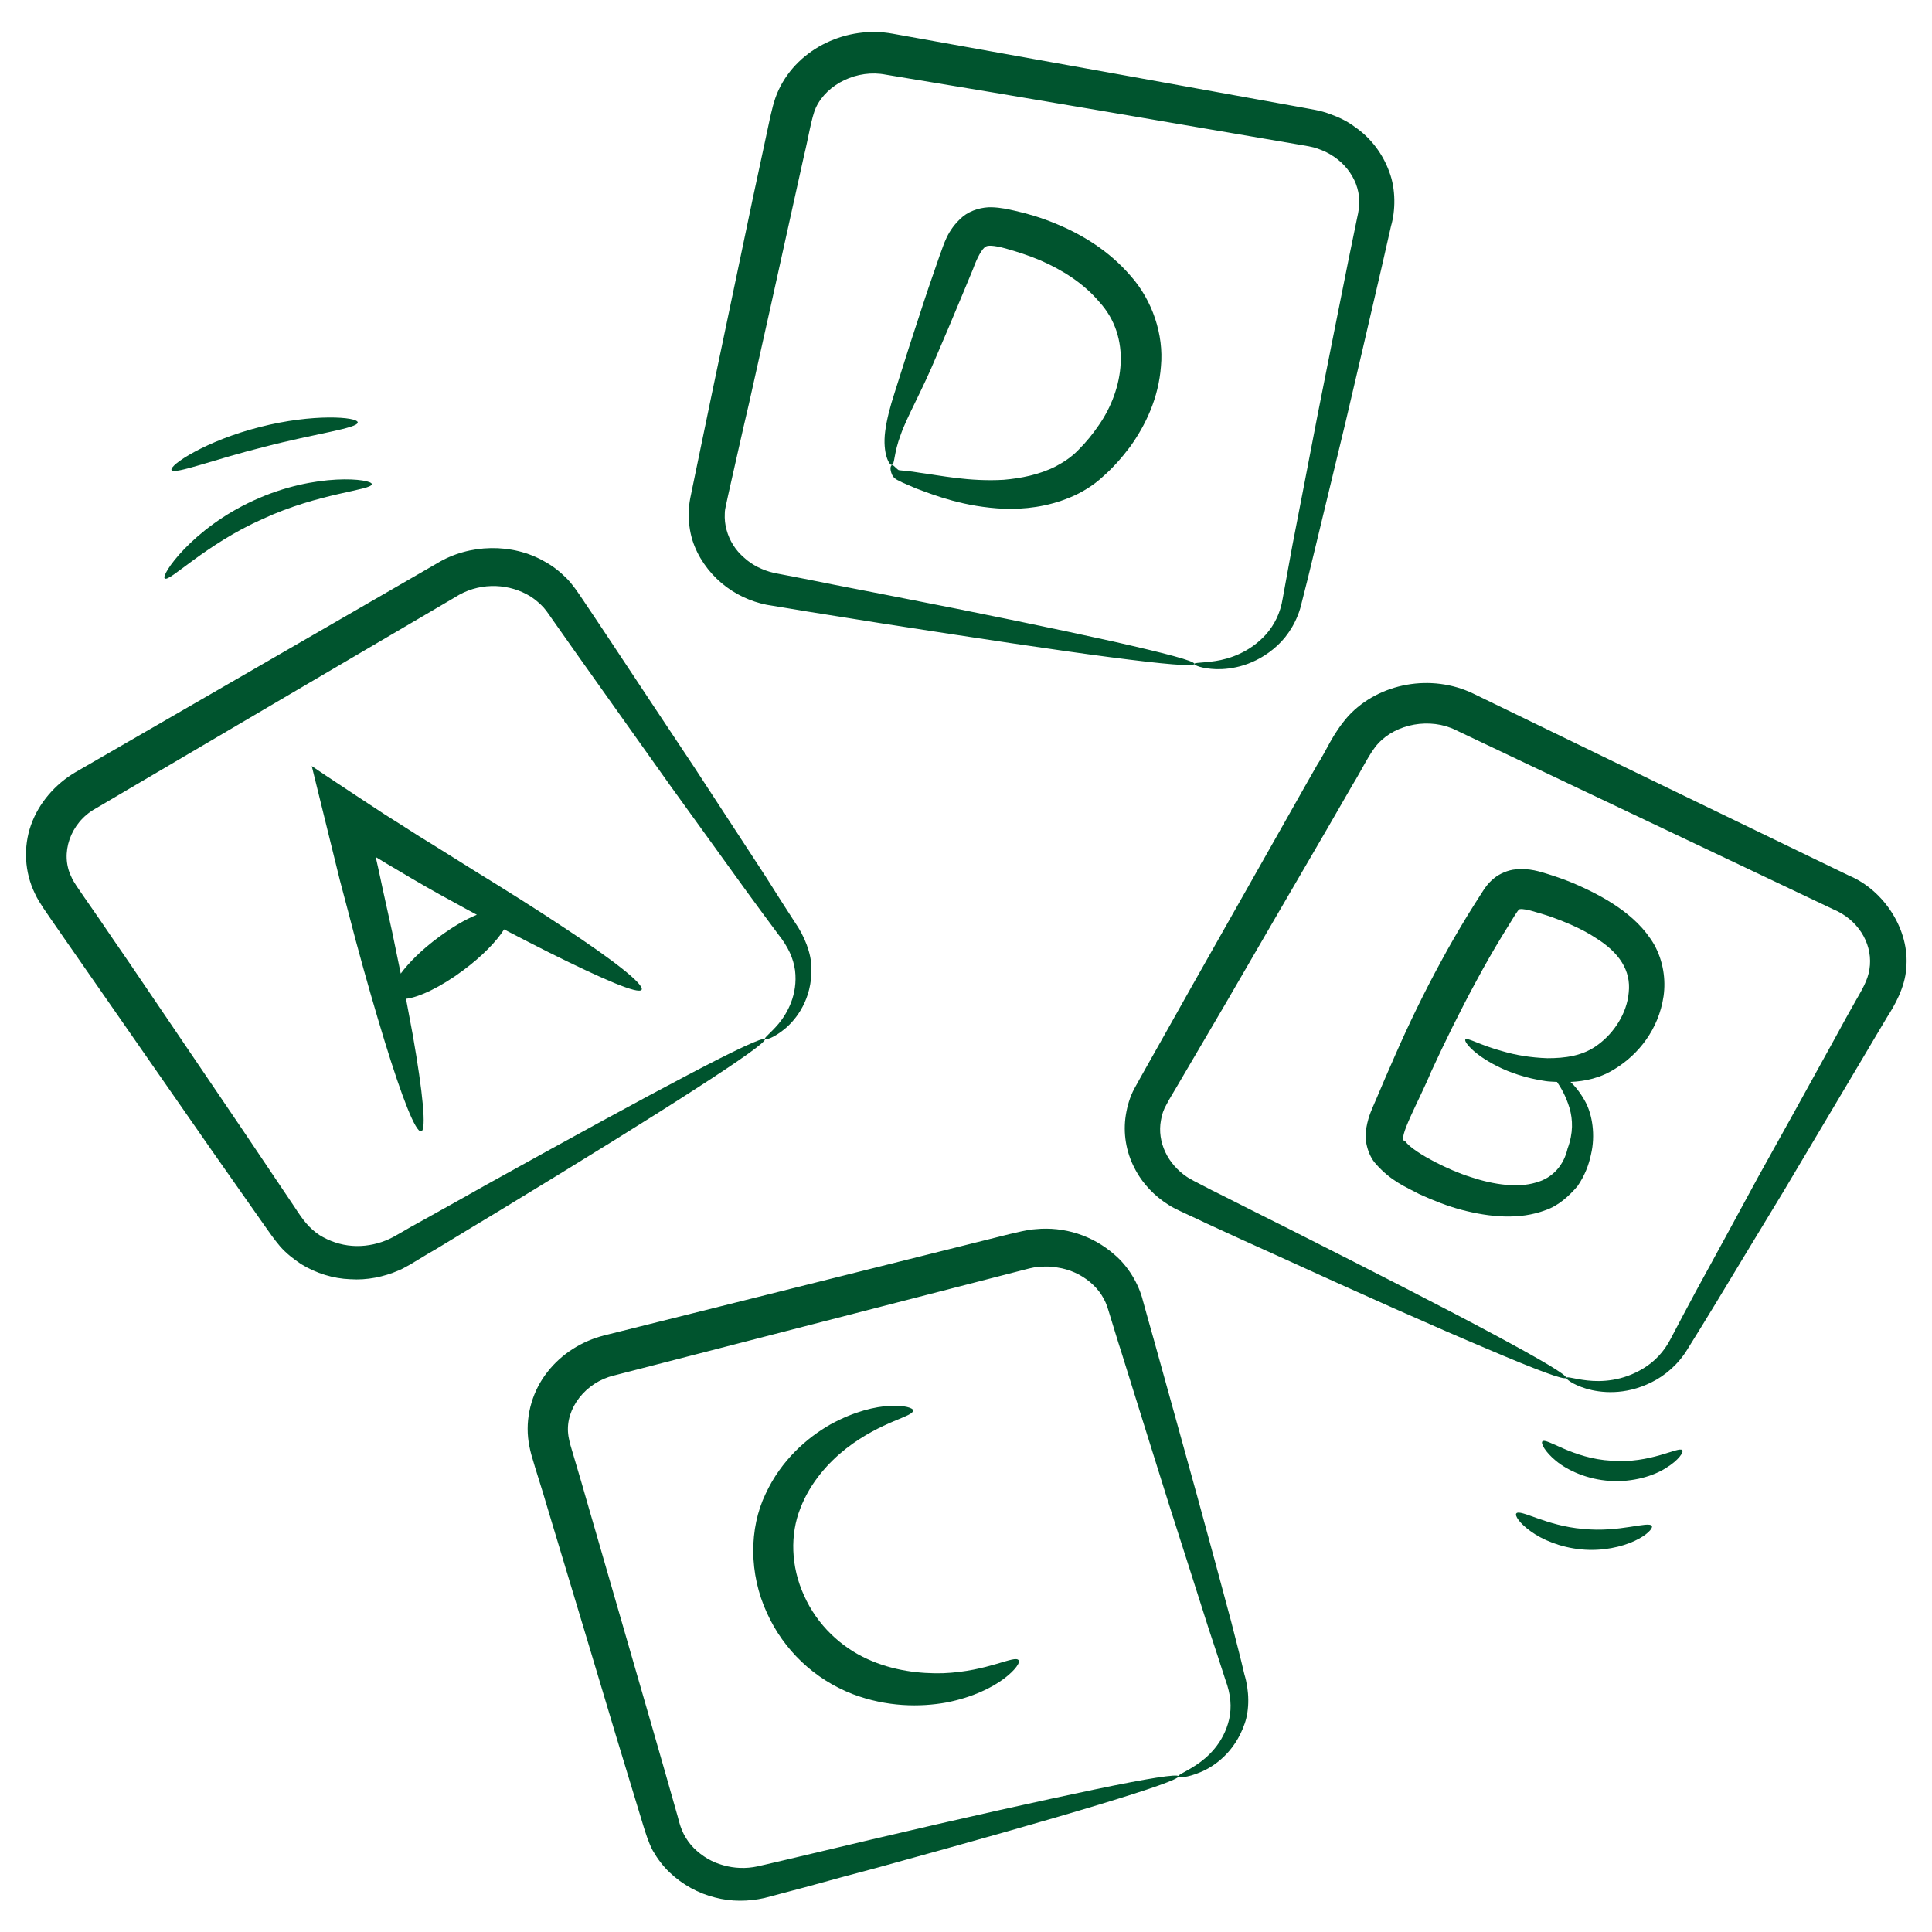
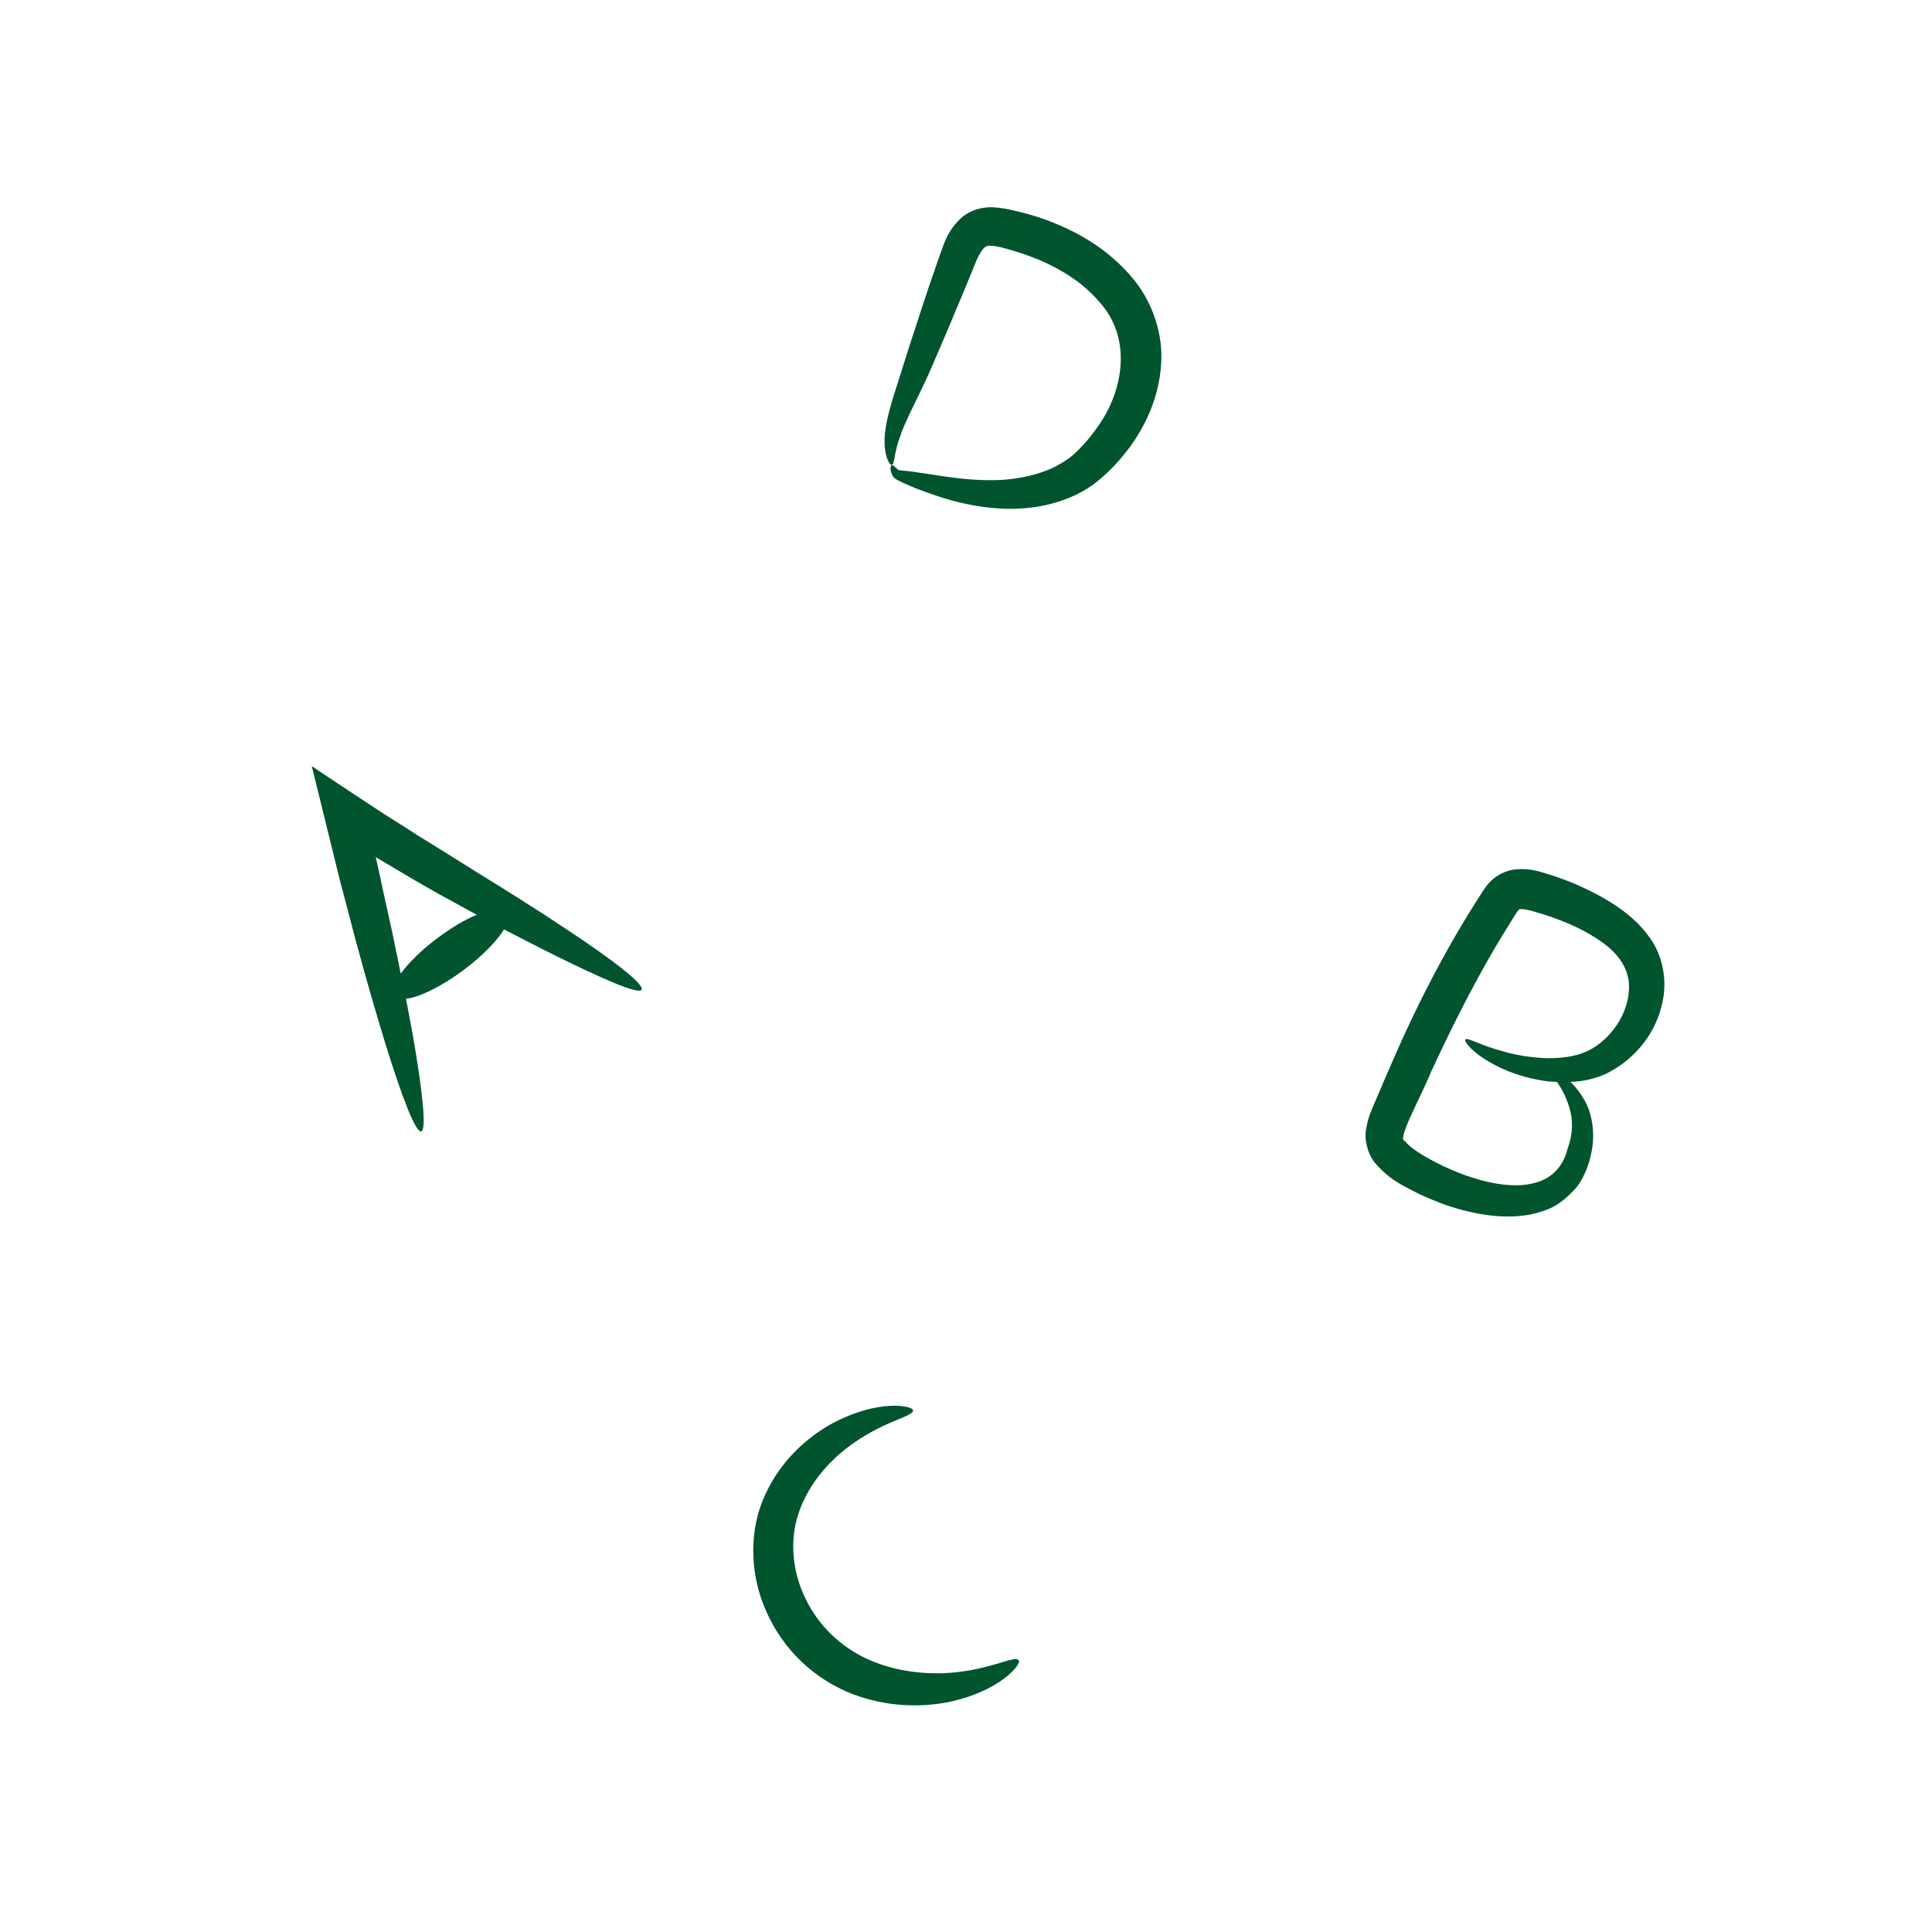
<svg xmlns="http://www.w3.org/2000/svg" width="512" height="512" viewBox="0 0 512 512" fill="none">
-   <path d="M69.585 137.542C84.635 130.56 98.521 129.939 98.521 128.31C98.754 126.914 83.704 125.052 67.336 132.577C50.89 140.024 42.434 152.591 43.675 153.29C44.839 154.376 54.381 144.291 69.585 137.542ZM70.206 118.381C83.627 114.89 94.875 113.493 94.798 111.942C94.798 110.468 82.928 109.537 68.81 113.183C54.691 116.751 44.761 123.268 45.459 124.587C46.235 125.828 56.785 121.716 70.206 118.381ZM427.055 387.103C416.737 386.56 409.833 380.897 408.747 381.983C408.281 382.448 409.367 384.698 412.393 387.181C415.418 389.663 420.616 392.068 426.667 392.456C432.718 392.844 438.226 391.137 441.484 389.042C444.897 386.948 446.216 384.853 445.828 384.31C444.897 383.224 437.372 387.956 427.055 387.103ZM419.53 405.178C409.833 404.402 402.851 399.825 401.842 401.067C401.377 401.61 402.618 403.627 405.644 405.799C408.592 407.971 413.401 410.065 419.064 410.608C424.727 411.151 429.847 409.91 433.183 408.359C436.519 406.807 438.07 405.023 437.76 404.402C436.907 403.006 429.227 406.187 419.53 405.178ZM202.706 275.394C202.318 274.773 195.103 278.109 182.303 284.858C169.581 291.53 151.273 301.537 128.776 314.027C123.19 317.207 117.295 320.465 111.166 323.879C109.615 324.732 108.063 325.585 106.512 326.516L104.184 327.835C103.486 328.145 102.866 328.533 102.167 328.766C99.452 329.852 96.349 330.395 93.324 330.162C90.221 329.93 87.273 328.921 84.635 327.292C81.92 325.43 80.446 323.568 78.041 319.845C73.542 313.173 68.887 306.269 64.155 299.21C54.613 285.168 44.606 270.352 34.211 255.069C31.573 251.268 28.936 247.389 26.298 243.51L22.264 237.692L20.247 234.744C19.704 233.813 19.239 233.27 18.928 232.417C15.825 226.211 18.618 218.065 25.212 214.342C59.035 194.405 91.307 175.476 120.63 158.255C126.526 154.453 133.896 154.453 139.559 157.479C140.955 158.177 142.196 159.185 143.282 160.194C144.446 161.28 145.144 162.366 146.386 164.15C148.635 167.331 150.885 170.511 153.057 173.615L177.416 207.903C184.941 218.298 191.767 227.762 197.741 236.063C200.766 240.175 203.559 244.053 206.196 247.544C208.912 250.958 210.23 253.905 210.696 257.164C211.472 263.602 208.601 268.567 206.352 271.282C204.179 273.842 202.473 275.006 202.706 275.394C202.861 275.627 204.955 275.161 208.058 272.601C211.006 270.119 215.195 264.844 215.04 256.621C215.04 252.664 213.178 248.01 210.618 244.364C208.213 240.64 205.653 236.684 202.938 232.339C197.353 223.806 190.992 214.031 183.932 203.248C176.795 192.543 169.038 180.829 160.659 168.184C158.565 165.004 156.393 161.823 154.221 158.565C153.212 157.091 151.816 154.919 150.109 153.212C148.402 151.505 146.463 149.954 144.291 148.79C135.835 143.903 124.354 144.058 115.743 149.333C86.264 166.322 53.915 185.096 19.859 204.722C14.662 207.825 10.318 212.713 8.223 218.608C6.129 224.504 6.516 231.176 9.232 236.761C9.852 238.158 10.783 239.554 11.481 240.64L13.498 243.588L17.532 249.406C20.247 253.285 22.885 257.086 25.523 260.887C36.073 276.092 46.313 290.754 56.01 304.718C60.897 311.699 65.629 318.448 70.284 325.042C71.447 326.672 72.533 328.301 74.24 330.318C75.869 332.179 77.808 333.653 79.748 334.972C83.782 337.455 88.359 338.851 92.781 339.006C97.28 339.316 101.702 338.385 105.658 336.679C106.667 336.291 107.598 335.67 108.529 335.205L110.856 333.808C112.407 332.878 113.881 331.947 115.433 331.093C121.406 327.447 127.224 323.956 132.732 320.621C154.686 307.278 172.451 296.262 184.553 288.427C196.577 280.669 203.093 276.015 202.706 275.394ZM489.969 232.029C459.326 217.212 425.658 200.921 390.361 183.777C379.346 178.502 365.537 180.907 357.314 189.75C352.97 194.715 351.651 198.749 349.013 202.783C346.686 206.895 344.359 210.928 342.109 214.962C332.955 231.098 324.189 246.613 315.811 261.43C311.622 268.878 307.588 276.092 303.632 283.074C302.623 284.936 301.77 286.332 300.606 288.504C299.442 290.676 298.744 293.081 298.356 295.486C297.581 300.296 298.434 305.261 300.606 309.45C302.701 313.639 305.959 316.975 309.682 319.302C310.613 319.922 311.622 320.388 312.553 320.853L315.035 322.017C316.664 322.793 318.293 323.491 319.845 324.267C326.206 327.215 332.335 330.007 338.23 332.645C361.658 343.35 380.664 351.806 393.93 357.391C407.195 363.055 414.642 365.847 415.03 365.149C415.341 364.451 408.514 360.417 395.792 353.59C383.069 346.764 364.606 337.299 341.566 325.663C335.826 322.793 329.775 319.767 323.491 316.587C321.939 315.811 320.31 315.035 318.759 314.182L316.354 312.941C315.733 312.553 315.035 312.242 314.492 311.855C312.087 310.225 310.07 307.976 308.829 305.338C307.588 302.701 307.122 299.753 307.666 296.882C307.898 295.408 308.364 294.012 309.139 292.693C309.838 291.297 311.079 289.358 312.01 287.728C316.121 280.747 320.31 273.61 324.577 266.318C333.11 251.578 342.109 236.141 351.418 220.16L358.4 208.058C360.805 204.179 363.132 199.215 365.227 197.042C370.036 191.767 379.035 190.138 385.784 193.474L485.779 240.95C492.296 243.665 496.019 249.716 495.554 255.767C495.321 258.87 494.158 261.12 491.986 264.844C490.046 268.257 488.184 271.593 486.4 274.928C479.108 288.194 472.281 300.528 465.998 311.777C459.869 323.103 454.284 333.343 449.396 342.264C446.992 346.764 444.742 350.953 442.725 354.832C440.941 358.322 438.381 360.882 435.588 362.589C429.925 366.08 424.339 366.235 420.771 365.847C417.125 365.459 415.263 364.684 415.108 365.149C414.953 365.382 416.582 366.856 420.383 368.019C424.107 369.105 430.546 369.881 437.682 366.313C441.173 364.606 444.819 361.581 447.302 357.391C449.629 353.668 452.112 349.634 454.749 345.29C460.024 336.524 466.075 326.594 472.747 315.578C479.341 304.485 486.555 292.383 494.235 279.428C496.175 276.17 498.114 272.834 500.131 269.498C501.993 266.628 504.863 261.663 505.173 256.621C506.182 246.458 499.278 235.908 489.969 232.029ZM326.284 429.77C323.646 419.918 320.621 408.669 317.207 396.257C313.794 383.845 309.993 370.269 305.959 355.685C304.95 352.039 303.864 348.315 302.856 344.591C301.77 340.247 298.977 335.515 295.253 332.412C292.427 329.94 289.124 328.073 285.549 326.925C281.973 325.778 278.2 325.375 274.463 325.741C271.903 325.896 269.421 326.671 267.481 327.059C234.512 335.282 198.206 344.359 160.116 353.901C154.298 355.375 148.868 358.71 145.067 363.598C141.266 368.407 139.326 374.768 139.947 380.975C140.102 382.526 140.412 384 140.8 385.474L141.809 388.887L143.903 395.636C145.222 400.136 146.618 404.635 147.937 409.057C153.29 426.744 158.41 443.888 163.297 460.179L170.512 483.918C171.055 485.624 171.83 488.262 172.994 490.434C174.235 492.606 175.709 494.545 177.416 496.175C180.907 499.51 185.096 501.76 189.44 502.846C193.784 504.01 198.361 503.932 202.55 503.001C206.119 502.07 209.61 501.139 213.101 500.208C219.85 498.347 226.366 496.562 232.572 494.933C257.396 488.107 277.411 482.444 291.219 478.255C305.028 474.065 312.553 471.428 312.32 470.73C312.165 470.032 304.252 471.273 290.133 474.221C276.015 477.168 255.69 481.668 230.633 487.564C224.349 489.038 217.833 490.589 211.006 492.218C207.67 492.994 204.179 493.847 200.689 494.623C197.709 495.257 194.619 495.151 191.69 494.313C188.742 493.537 186.027 491.908 183.855 489.736C182.769 488.65 181.915 487.408 181.217 486.09C180.519 484.693 180.131 483.53 179.588 481.358C177.416 473.6 175.089 465.61 172.761 457.464C168.029 441.096 163.064 423.952 157.944 406.187C156.626 401.765 155.384 397.265 154.066 392.766L152.049 385.939L151.04 382.526C150.885 381.673 150.652 380.897 150.575 380.044C149.799 373.217 155.229 366.313 162.676 364.528C200.689 354.754 236.916 345.367 269.809 336.911C272.058 336.368 273.61 335.825 275.239 335.748C276.868 335.593 278.575 335.593 280.204 335.903C283.462 336.368 286.487 337.765 288.892 339.782C291.297 341.799 292.926 344.281 293.779 347.384C294.943 351.108 296.029 354.832 297.193 358.4C301.692 372.829 305.881 386.25 309.76 398.584C313.716 410.841 317.207 421.935 320.31 431.631C321.939 436.519 323.413 441.018 324.732 445.13C326.206 449.086 326.439 452.422 325.741 455.602C324.267 461.964 320 465.765 317.052 467.704C314.027 469.721 312.087 470.342 312.242 470.807C312.32 471.118 314.415 471.195 318.138 469.644C321.707 468.17 327.215 464.446 329.852 456.766C331.171 453.042 331.093 448 329.775 443.733C328.766 439.312 327.525 434.735 326.284 429.77ZM191.224 154.531C194.715 157.479 198.904 159.418 203.171 160.271C206.817 160.892 210.386 161.435 213.954 162.056C220.858 163.142 227.53 164.228 233.891 165.236C259.336 169.193 279.893 172.296 294.167 174.158C308.441 176.019 316.432 176.718 316.509 175.942C316.664 175.166 308.907 173.149 294.866 169.968C280.824 166.865 260.422 162.599 235.21 157.711C228.926 156.47 222.255 155.229 215.428 153.833C212.015 153.135 208.601 152.514 205.033 151.816C202.162 151.118 199.37 149.799 197.198 147.782C194.935 145.854 193.312 143.284 192.543 140.412C192.155 139.016 192 137.542 192.078 136.068C192.078 135.292 192.233 134.594 192.388 133.896L193.009 131.025C194.793 123.19 196.577 115.045 198.516 106.822C202.24 90.221 206.119 72.766 210.075 54.769C211.084 50.269 212.092 45.692 213.101 41.115C214.187 36.771 215.04 31.108 216.204 28.548C219.152 22.187 227.297 18.308 234.744 19.782C273.455 26.143 310.303 32.504 343.816 38.245C346.066 38.633 347.772 38.865 349.246 39.408C350.798 39.952 352.272 40.65 353.59 41.581C356.228 43.365 358.245 45.925 359.331 48.718C360.417 51.665 360.495 54.225 359.641 57.794C358.866 61.595 358.09 65.396 357.314 69.12C354.366 83.937 351.573 97.745 349.091 110.39C346.686 123.035 344.436 134.439 342.497 144.524C341.566 149.566 340.713 154.221 339.937 158.565C339.316 162.521 337.687 165.624 335.515 168.107C331.093 172.994 325.663 174.623 322.172 175.166C318.604 175.709 316.587 175.554 316.509 175.942C316.432 176.252 318.371 177.183 322.327 177.338C326.206 177.416 332.645 176.485 338.541 171.055C341.411 168.417 343.971 164.305 344.979 159.651C346.066 155.384 347.229 150.807 348.393 145.842C350.798 135.913 353.513 124.587 356.538 112.097C359.486 99.607 362.667 85.876 366.08 71.137C366.933 67.413 367.787 63.69 368.64 59.889C369.804 55.932 369.959 50.191 368.175 45.537C366.468 40.805 363.287 36.538 359.098 33.668C357.081 32.116 354.754 31.03 352.349 30.177C349.944 29.246 347.384 28.936 345.445 28.548C312.01 22.497 275.161 15.825 236.529 8.921C224.659 6.749 211.627 12.567 206.352 23.816C205.033 26.608 204.412 29.789 203.947 31.806L202.473 38.71C201.464 43.287 200.533 47.864 199.525 52.441C195.724 70.516 192.078 88.049 188.587 104.65C186.88 112.95 185.173 121.096 183.544 129.008L182.924 132.034C182.691 133.275 182.536 134.516 182.536 135.758C182.458 138.24 182.769 140.722 183.467 143.05C184.863 147.549 187.733 151.583 191.224 154.531Z" fill="#00542E" />
  <path d="M149.256 245.683C142.507 241.183 134.361 236.063 125.285 230.478C120.786 227.685 116.053 224.659 111.089 221.634C108.063 219.695 105.038 217.755 101.935 215.816C96.815 212.48 91.695 209.067 86.419 205.576L82.618 203.016L90.066 233.27C91.54 238.778 92.936 244.131 94.255 249.173C96.97 259.258 99.607 268.335 101.935 275.937C106.589 291.064 110.158 300.141 111.632 299.83C113.028 299.443 112.097 289.746 109.382 274.23C108.839 271.283 108.218 268.024 107.598 264.689C111.089 264.301 116.907 261.508 122.725 257.164C127.767 253.44 131.646 249.406 133.586 246.303C137.852 248.553 141.886 250.57 145.532 252.432C160.039 259.646 169.27 263.603 170.046 262.284C170.744 260.887 162.832 254.604 149.256 245.683ZM116.209 248.398C111.787 251.656 108.296 255.147 106.201 258.017C105.503 254.526 104.727 250.88 103.952 247.079C102.866 242.036 101.624 236.684 100.461 231.098L99.607 227.297V227.142C101.624 228.383 103.564 229.547 105.581 230.71C110.623 233.736 115.51 236.529 120.243 239.089C122.337 240.252 124.354 241.338 126.371 242.424C123.268 243.666 119.777 245.76 116.209 248.398ZM279.583 59.19C276.015 57.717 272.446 56.63 268.955 55.855C267.249 55.467 265.232 55.001 262.827 54.924C260.422 54.846 257.319 55.622 255.147 57.406C250.88 61.052 250.104 65.009 249.018 67.724C248.01 70.672 247.001 73.542 246.07 76.257C244.209 81.765 242.58 86.963 241.028 91.617C239.554 96.272 238.235 100.461 237.072 104.107C235.83 107.908 234.977 111.321 234.589 114.269C233.813 120.243 235.753 123.501 236.373 123.19C237.149 122.958 236.839 120.087 238.701 115.2C240.33 110.468 244.441 103.409 248.243 94.177C250.182 89.678 252.276 84.79 254.449 79.515C255.535 76.878 256.698 74.162 257.862 71.292C258.948 68.267 260.267 65.862 261.198 65.397C261.586 65.009 263.215 64.931 266.55 65.862C269.576 66.715 272.679 67.724 275.627 68.965C281.523 71.525 287.186 75.093 291.297 79.981C299.986 89.445 297.813 103.176 291.22 112.64C289.59 115.045 287.806 117.217 285.789 119.234C284.005 121.096 281.988 122.415 279.816 123.578C275.394 125.828 270.507 126.759 266.007 127.147C256.931 127.69 249.096 125.983 243.743 125.285C241.183 124.819 238.39 124.664 238.158 124.587C237.227 123.966 236.761 123.113 236.373 123.268C236.063 123.346 235.675 124.199 236.451 125.906C236.994 127.069 238.468 127.457 239.244 127.923C240.252 128.31 241.338 128.853 242.657 129.396C247.855 131.336 255.535 134.361 266.163 134.827C271.438 134.982 277.489 134.361 283.617 131.801C286.643 130.56 289.823 128.621 292.383 126.216C294.943 123.966 297.27 121.329 299.443 118.458C303.632 112.64 307.045 105.426 307.666 97.047C308.441 88.747 305.416 79.593 299.598 73.076C293.857 66.405 286.643 62.061 279.583 59.19ZM418.056 314.337C419.995 311.544 421.081 308.596 421.624 305.959C422.866 300.761 421.935 295.409 420.228 292.15C418.909 289.668 417.435 287.884 416.194 286.72C419.995 286.565 424.184 285.712 428.141 283.152C434.114 279.428 439.544 272.912 440.863 263.99C441.484 259.569 440.786 254.681 438.381 250.337C435.898 246.07 432.407 242.89 428.684 240.33C424.96 237.77 420.926 235.753 416.737 233.969C414.643 233.115 412.47 232.339 410.221 231.641C408.126 231.021 405.411 230.012 401.61 230.4C399.748 230.555 397.421 231.486 395.869 232.805C394.24 234.124 393.387 235.52 392.689 236.606C391.447 238.546 390.206 240.485 388.965 242.502C386.56 246.458 384.155 250.57 381.906 254.759C377.329 263.137 373.295 271.515 369.726 279.661C367.942 283.695 366.235 287.651 364.606 291.53C363.753 293.547 362.667 295.641 362.124 298.744C361.348 301.77 362.512 306.192 364.606 308.441C368.64 313.018 372.441 314.492 376.087 316.432C379.811 318.138 383.535 319.612 387.336 320.621C394.783 322.56 402.618 323.336 409.6 320.698C413.013 319.535 415.884 316.897 418.056 314.337ZM406.963 313.406C402.308 314.803 396.024 314.027 389.741 311.932C386.56 310.924 383.38 309.527 380.199 307.898C377.096 306.269 373.527 304.097 372.364 302.39C369.959 302.39 376.32 291.219 379.268 284.005C382.914 276.092 386.87 268.024 391.292 259.879C393.464 255.845 395.714 251.889 398.041 248.087C399.205 246.226 400.369 244.286 401.532 242.424C402.075 241.571 402.463 241.106 402.541 241.028C402.618 240.95 402.463 241.028 402.773 240.95C403.394 240.795 405.101 241.106 407.04 241.726C408.98 242.269 410.919 242.89 412.703 243.588C416.427 244.984 419.918 246.613 422.866 248.553C429.149 252.432 432.252 257.241 431.632 262.982C431.166 268.567 427.675 273.765 423.564 276.79C419.53 279.893 414.643 280.436 410.066 280.436C405.566 280.281 401.61 279.583 398.429 278.652C392.068 276.946 388.887 274.851 388.344 275.472C387.879 275.937 390.361 279.35 396.878 282.609C400.136 284.238 404.325 285.712 409.523 286.487C410.453 286.643 411.54 286.643 412.626 286.72C413.634 288.194 414.953 290.366 415.961 293.702C416.815 296.727 416.97 300.218 415.418 304.407C414.487 308.519 411.695 312.165 406.963 313.406ZM249.872 443.423C243.898 443.578 236.684 442.803 229.78 439.622C222.953 436.519 216.592 430.701 213.101 422.866C209.532 415.108 209.377 406.575 212.092 399.748C214.73 392.844 219.617 387.491 224.272 383.845C233.813 376.475 242.192 375.467 241.959 373.76C242.114 372.596 232.805 370.502 220.083 377.484C213.954 380.975 207.05 386.87 202.861 395.947C198.516 405.023 198.439 417.047 203.249 427.443C207.694 437.295 215.827 445.011 225.901 448.931C235.055 452.422 243.898 452.422 250.803 451.181C264.999 448.388 270.895 440.863 269.964 440.01C268.955 438.458 261.973 442.958 249.872 443.423Z" fill="#00542E" />
</svg>